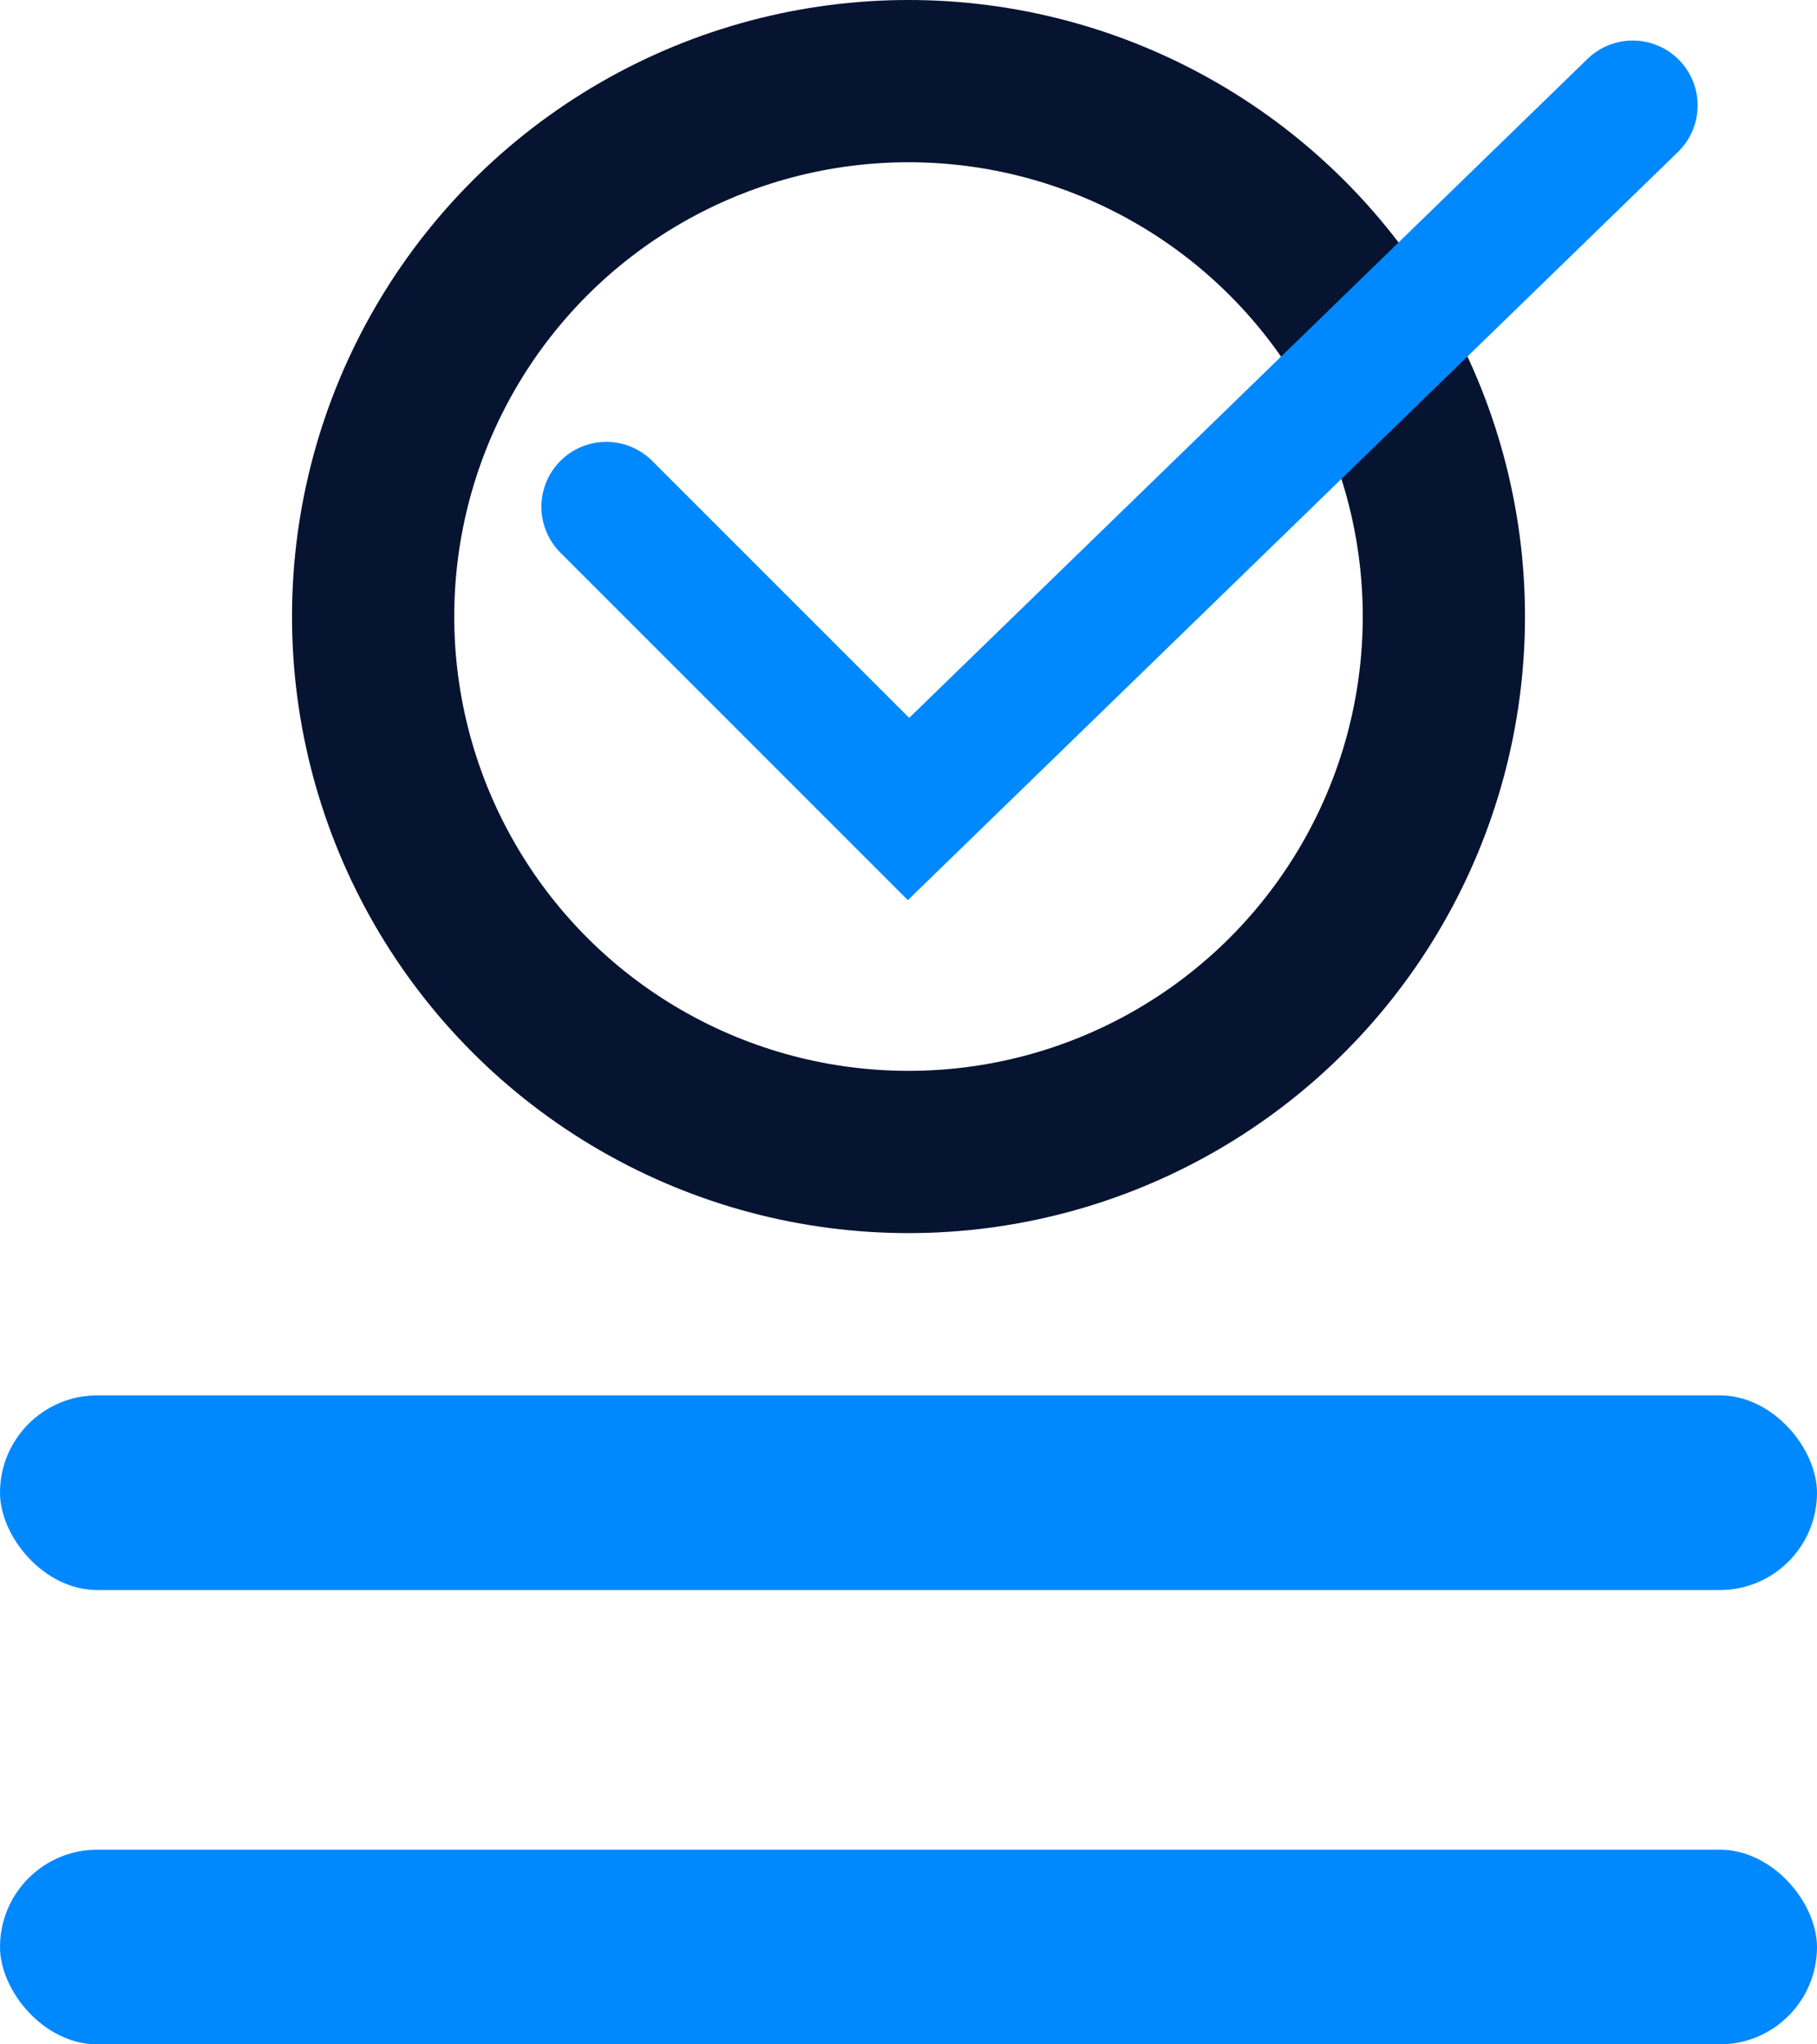
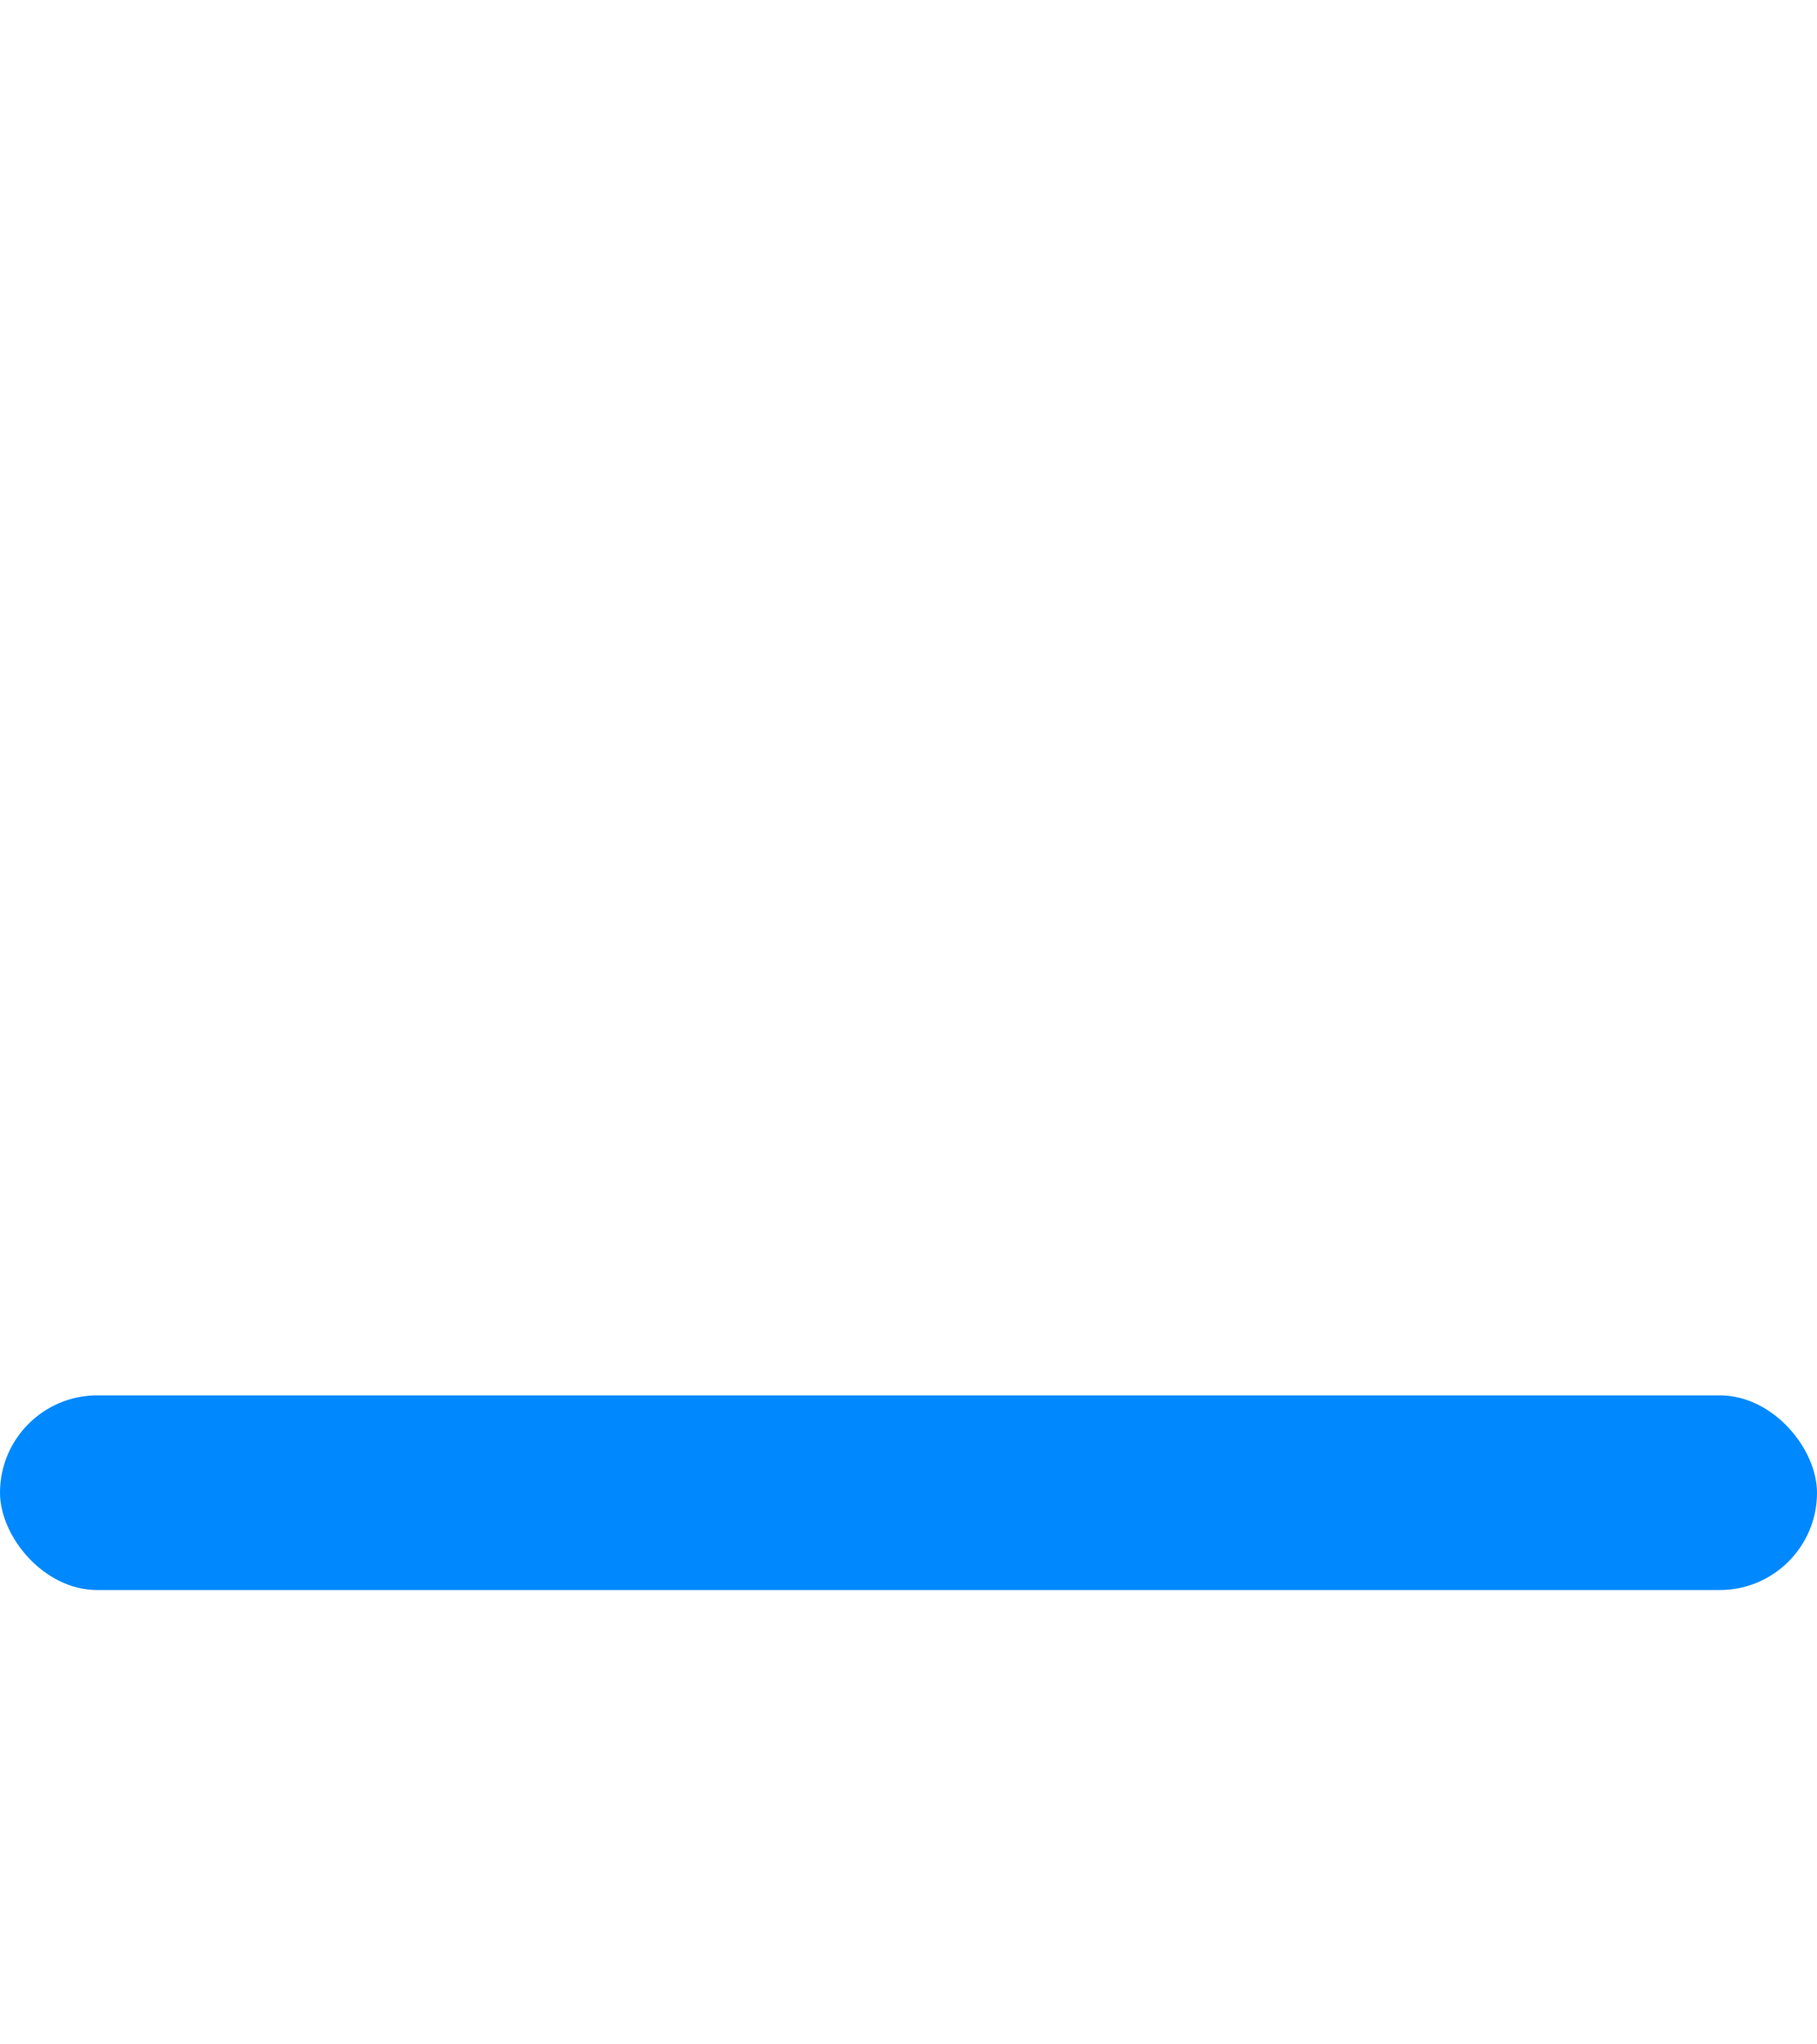
<svg xmlns="http://www.w3.org/2000/svg" width="56" height="63" viewBox="0 0 56 63">
  <g id="Ellipse_4" data-name="Ellipse 4" transform="translate(9)" fill="none" stroke="#061331" stroke-width="5">
    <circle cx="19" cy="19" r="19" stroke="none" />
-     <circle cx="19" cy="19" r="16.5" fill="none" />
  </g>
-   <path id="Path_84" data-name="Path 84" d="M25,16.445l9.314,9.314L56.635,4.077" transform="translate(-6.314 -0.828)" fill="none" stroke="#08f" stroke-linecap="round" stroke-width="4" />
  <rect id="Rectangle_131" data-name="Rectangle 131" width="56" height="6" rx="3" transform="translate(0 43)" fill="#08f" />
-   <rect id="Rectangle_132" data-name="Rectangle 132" width="56" height="6" rx="3" transform="translate(0 57)" fill="#08f" />
</svg>